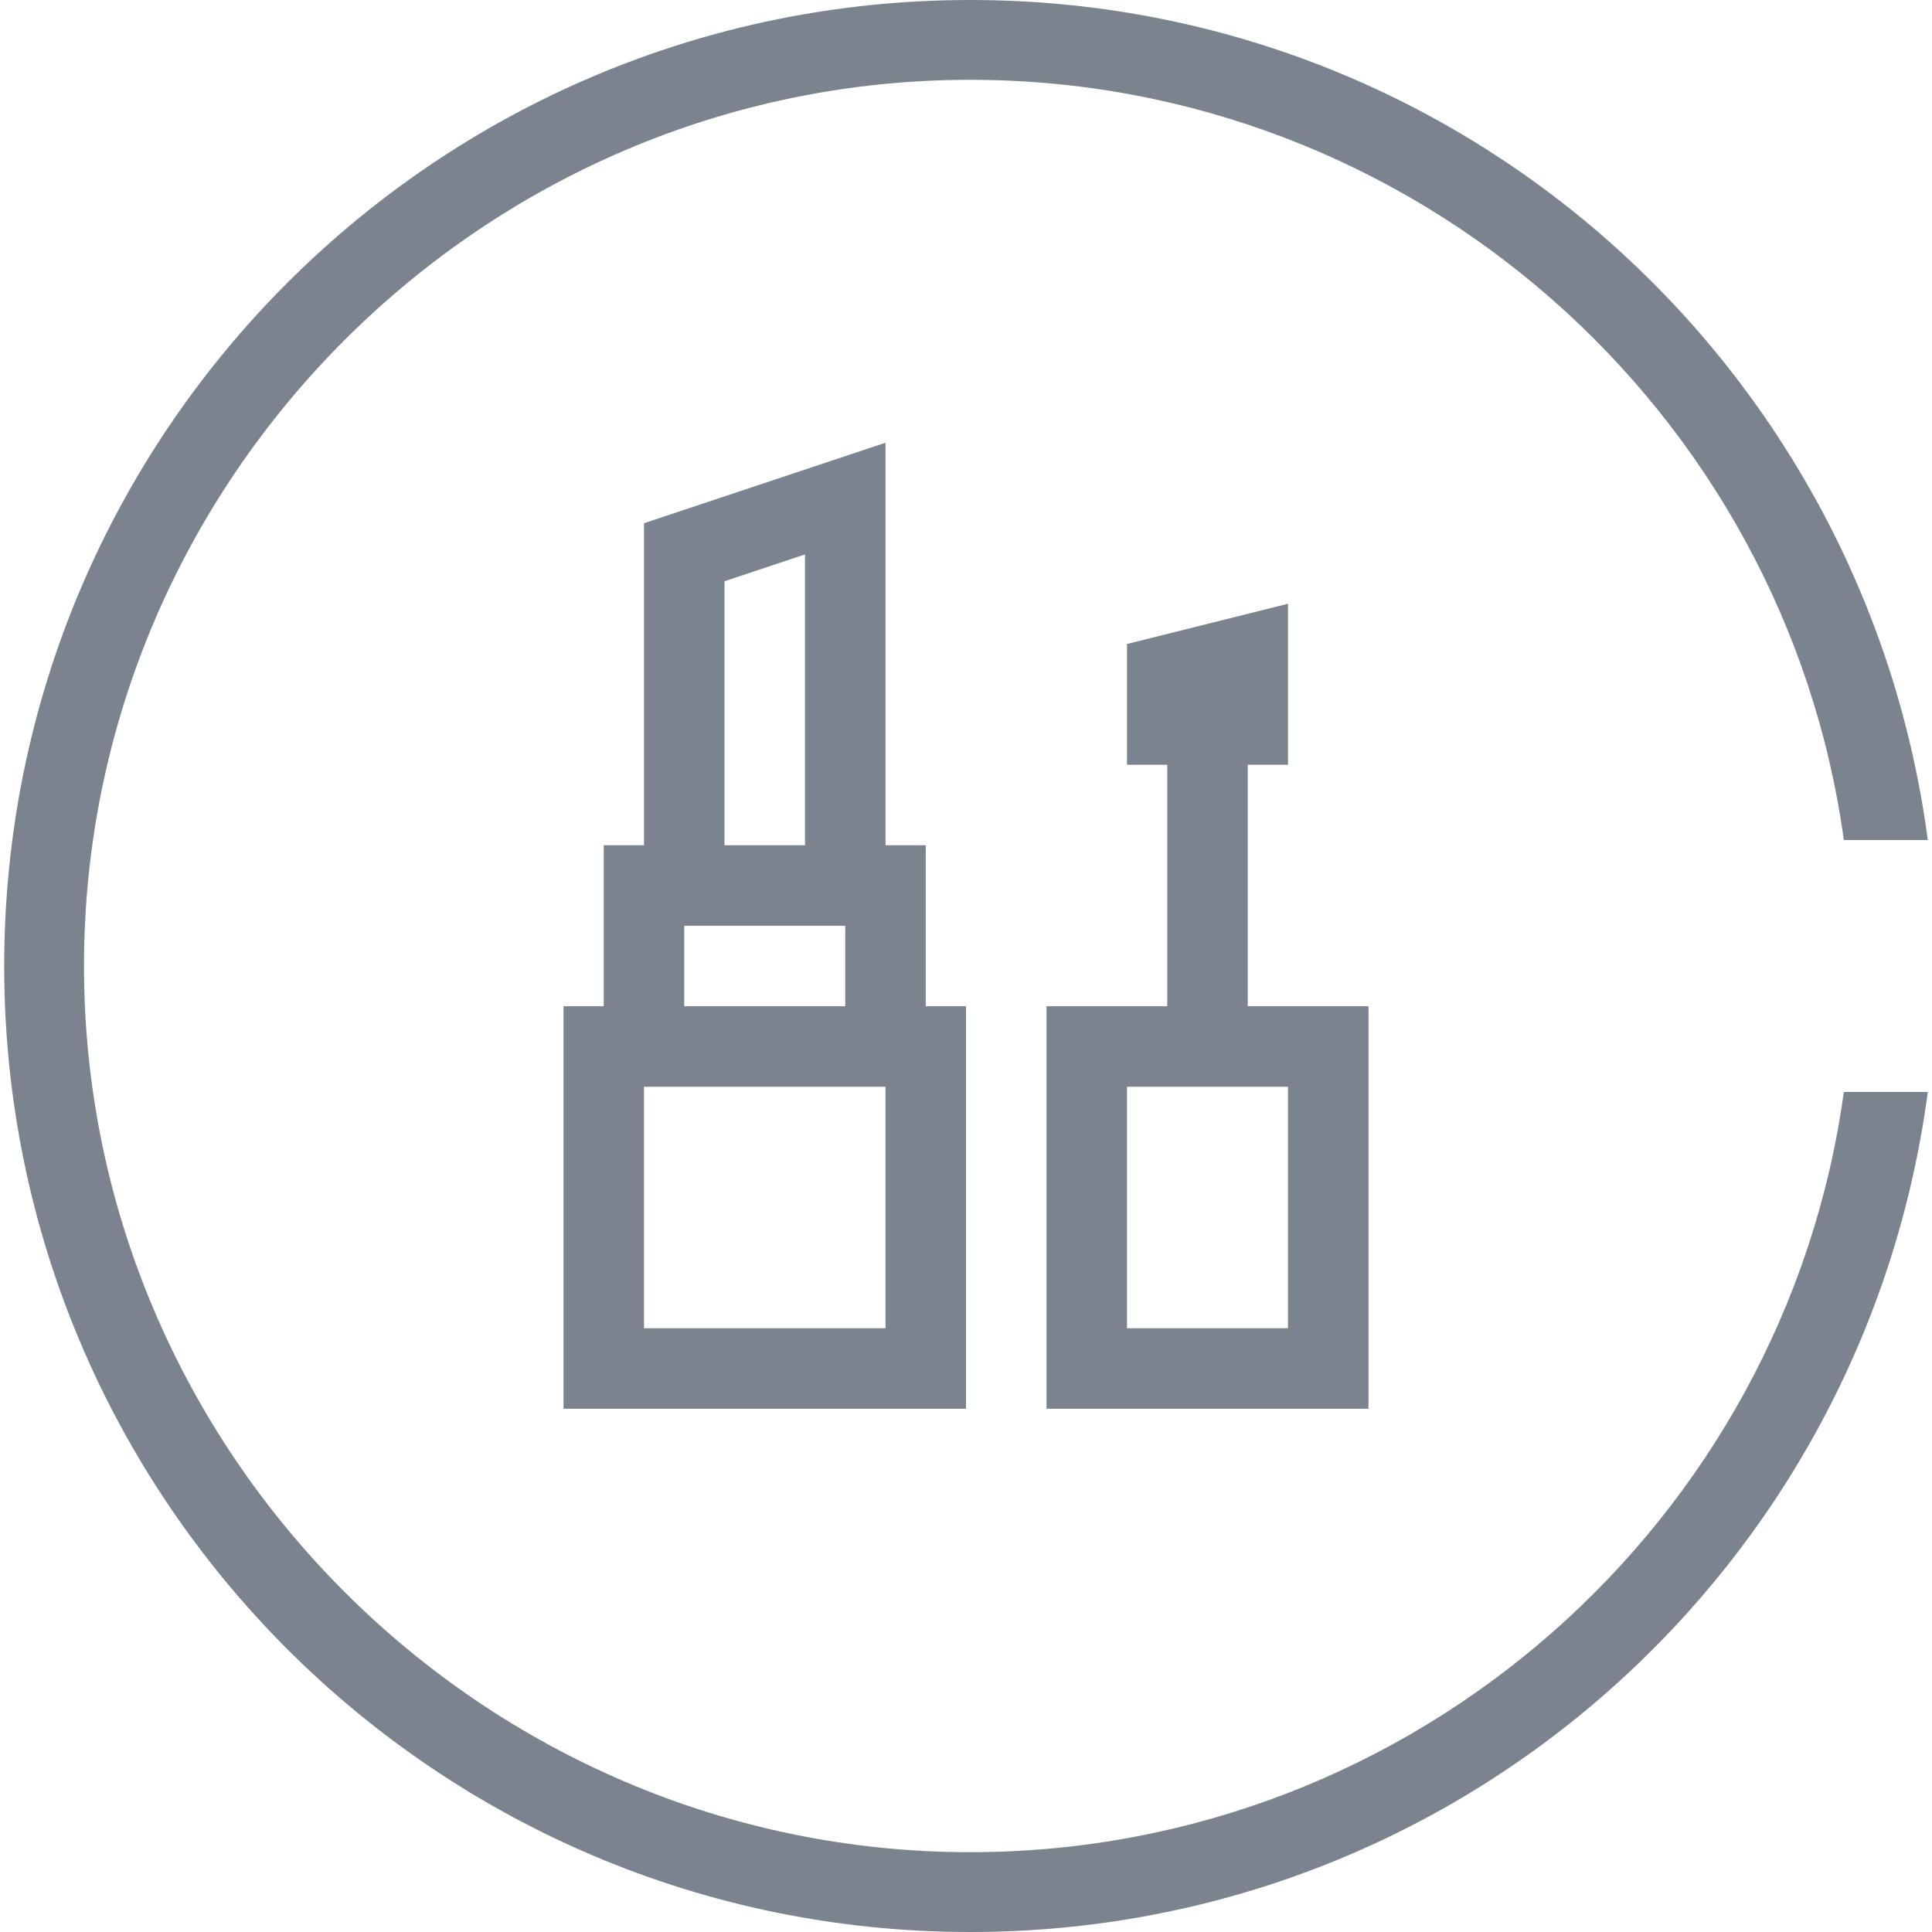
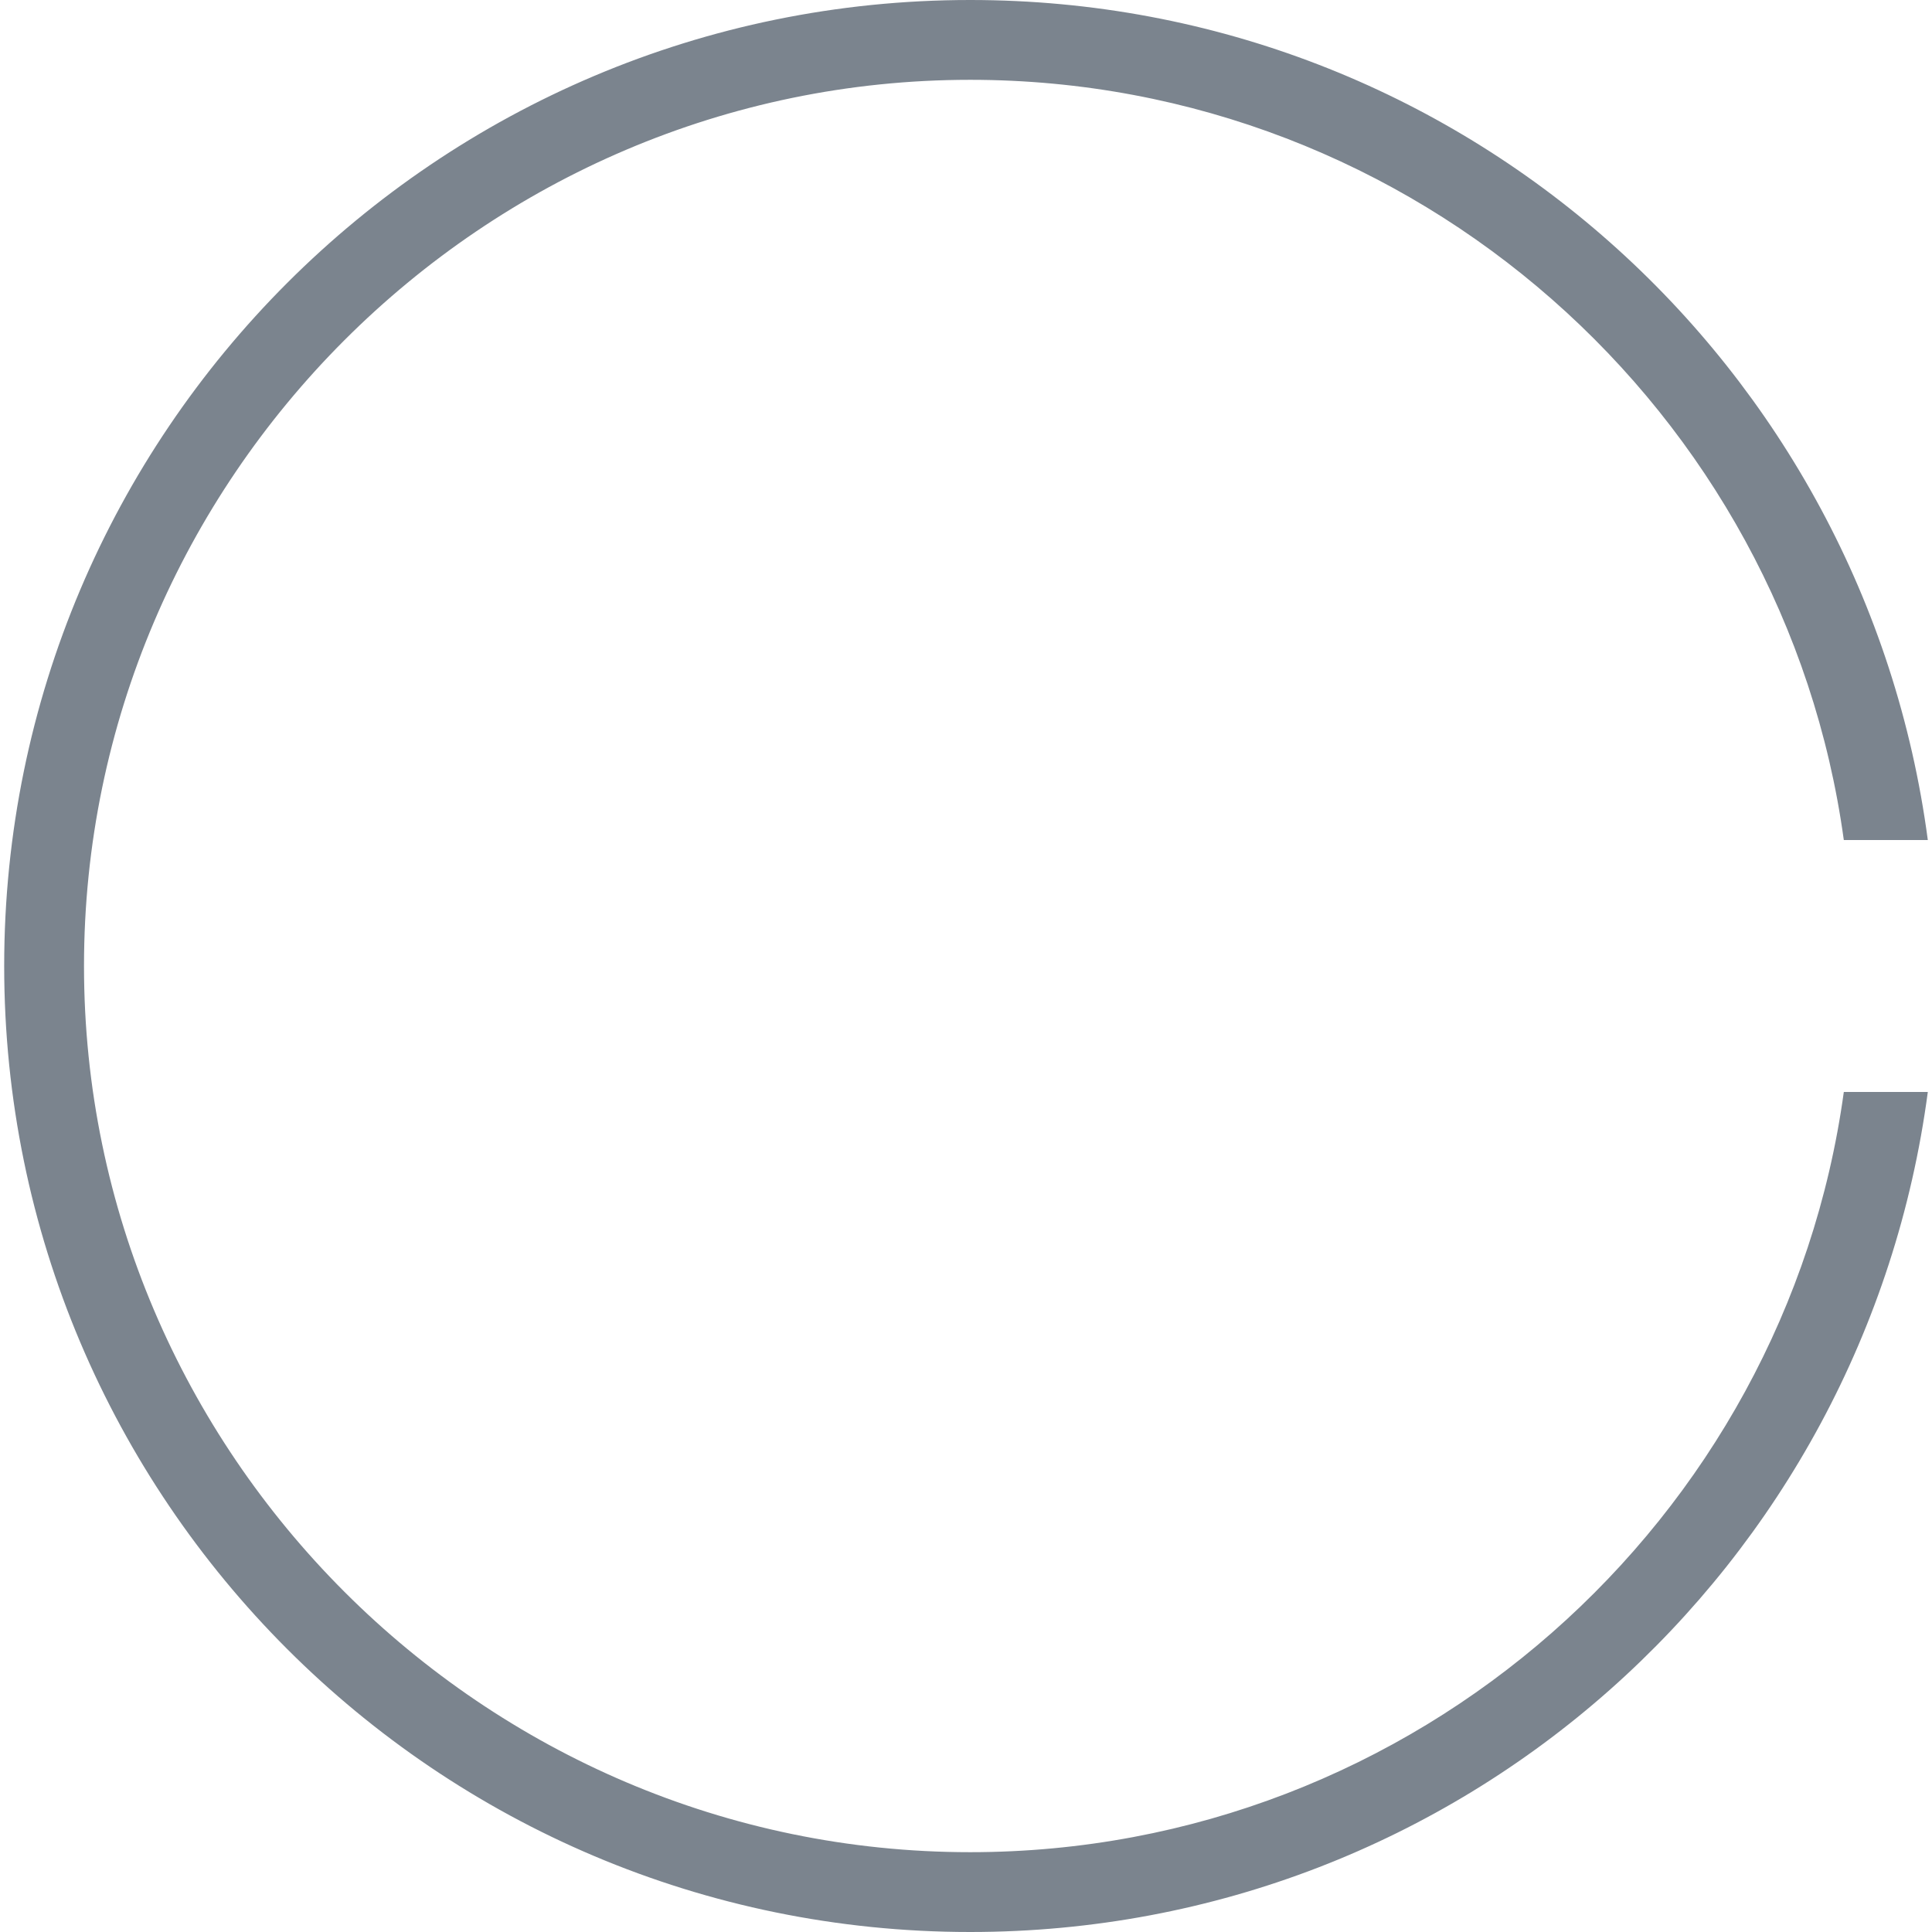
<svg xmlns="http://www.w3.org/2000/svg" width="48px" height="48px" viewBox="0 0 48 48" version="1.1">
  <title>试唇色</title>
  <g id="试唇色" stroke="none" stroke-width="1" fill="none" fill-rule="evenodd">
    <g id="编组">
      <g id="编组-2">
        <g id="94543fb266c29193c2745ad4da288d42">
-           <rect id="矩形" x="0" y="0" width="48" height="48" />
          <path d="M24.104,46.017 C12,46.017 2.087,36.104 2.087,24 C2.087,11.896 12,1.983 24.104,1.983 C35.165,1.983 44.348,10.226 45.809,20.87 L47.896,20.87 C46.33,9.078 36.313,0 24.104,0 C10.852,0 0.104,10.748 0.104,24 C0.104,37.252 10.852,48 24.104,48 C36.313,48 46.33,38.922 47.896,27.13 L45.809,27.13 C44.348,37.774 35.165,46.017 24.104,46.017 Z" id="Path-Copy-6" fill="#7B848E" fill-rule="nonzero" />
        </g>
      </g>
-       <path d="M22,11 L22,21 L23,21 L23,25 L24,25 L24,35 L14,35 L14,25 L15,25 L15,21 L16,21 L16,13 L22,11 Z M32,15 L32,19 L31,19 L31,25 L34,25 L34,35 L26,35 L26,25 L29,25 L29,19 L28,19 L28,16 L32,15 Z M22,27 L16,27 L16,33 L22,33 L22,27 Z M32,27 L28,27 L28,33 L32,33 L32,27 Z M21,23 L17,23 L17,25 L21,25 L21,23 Z M20,13.774 L18,14.441 L18,21 L20,21 L20,13.774 Z" id="形状" fill="#7B848E" fill-rule="nonzero" />
    </g>
  </g>
</svg>